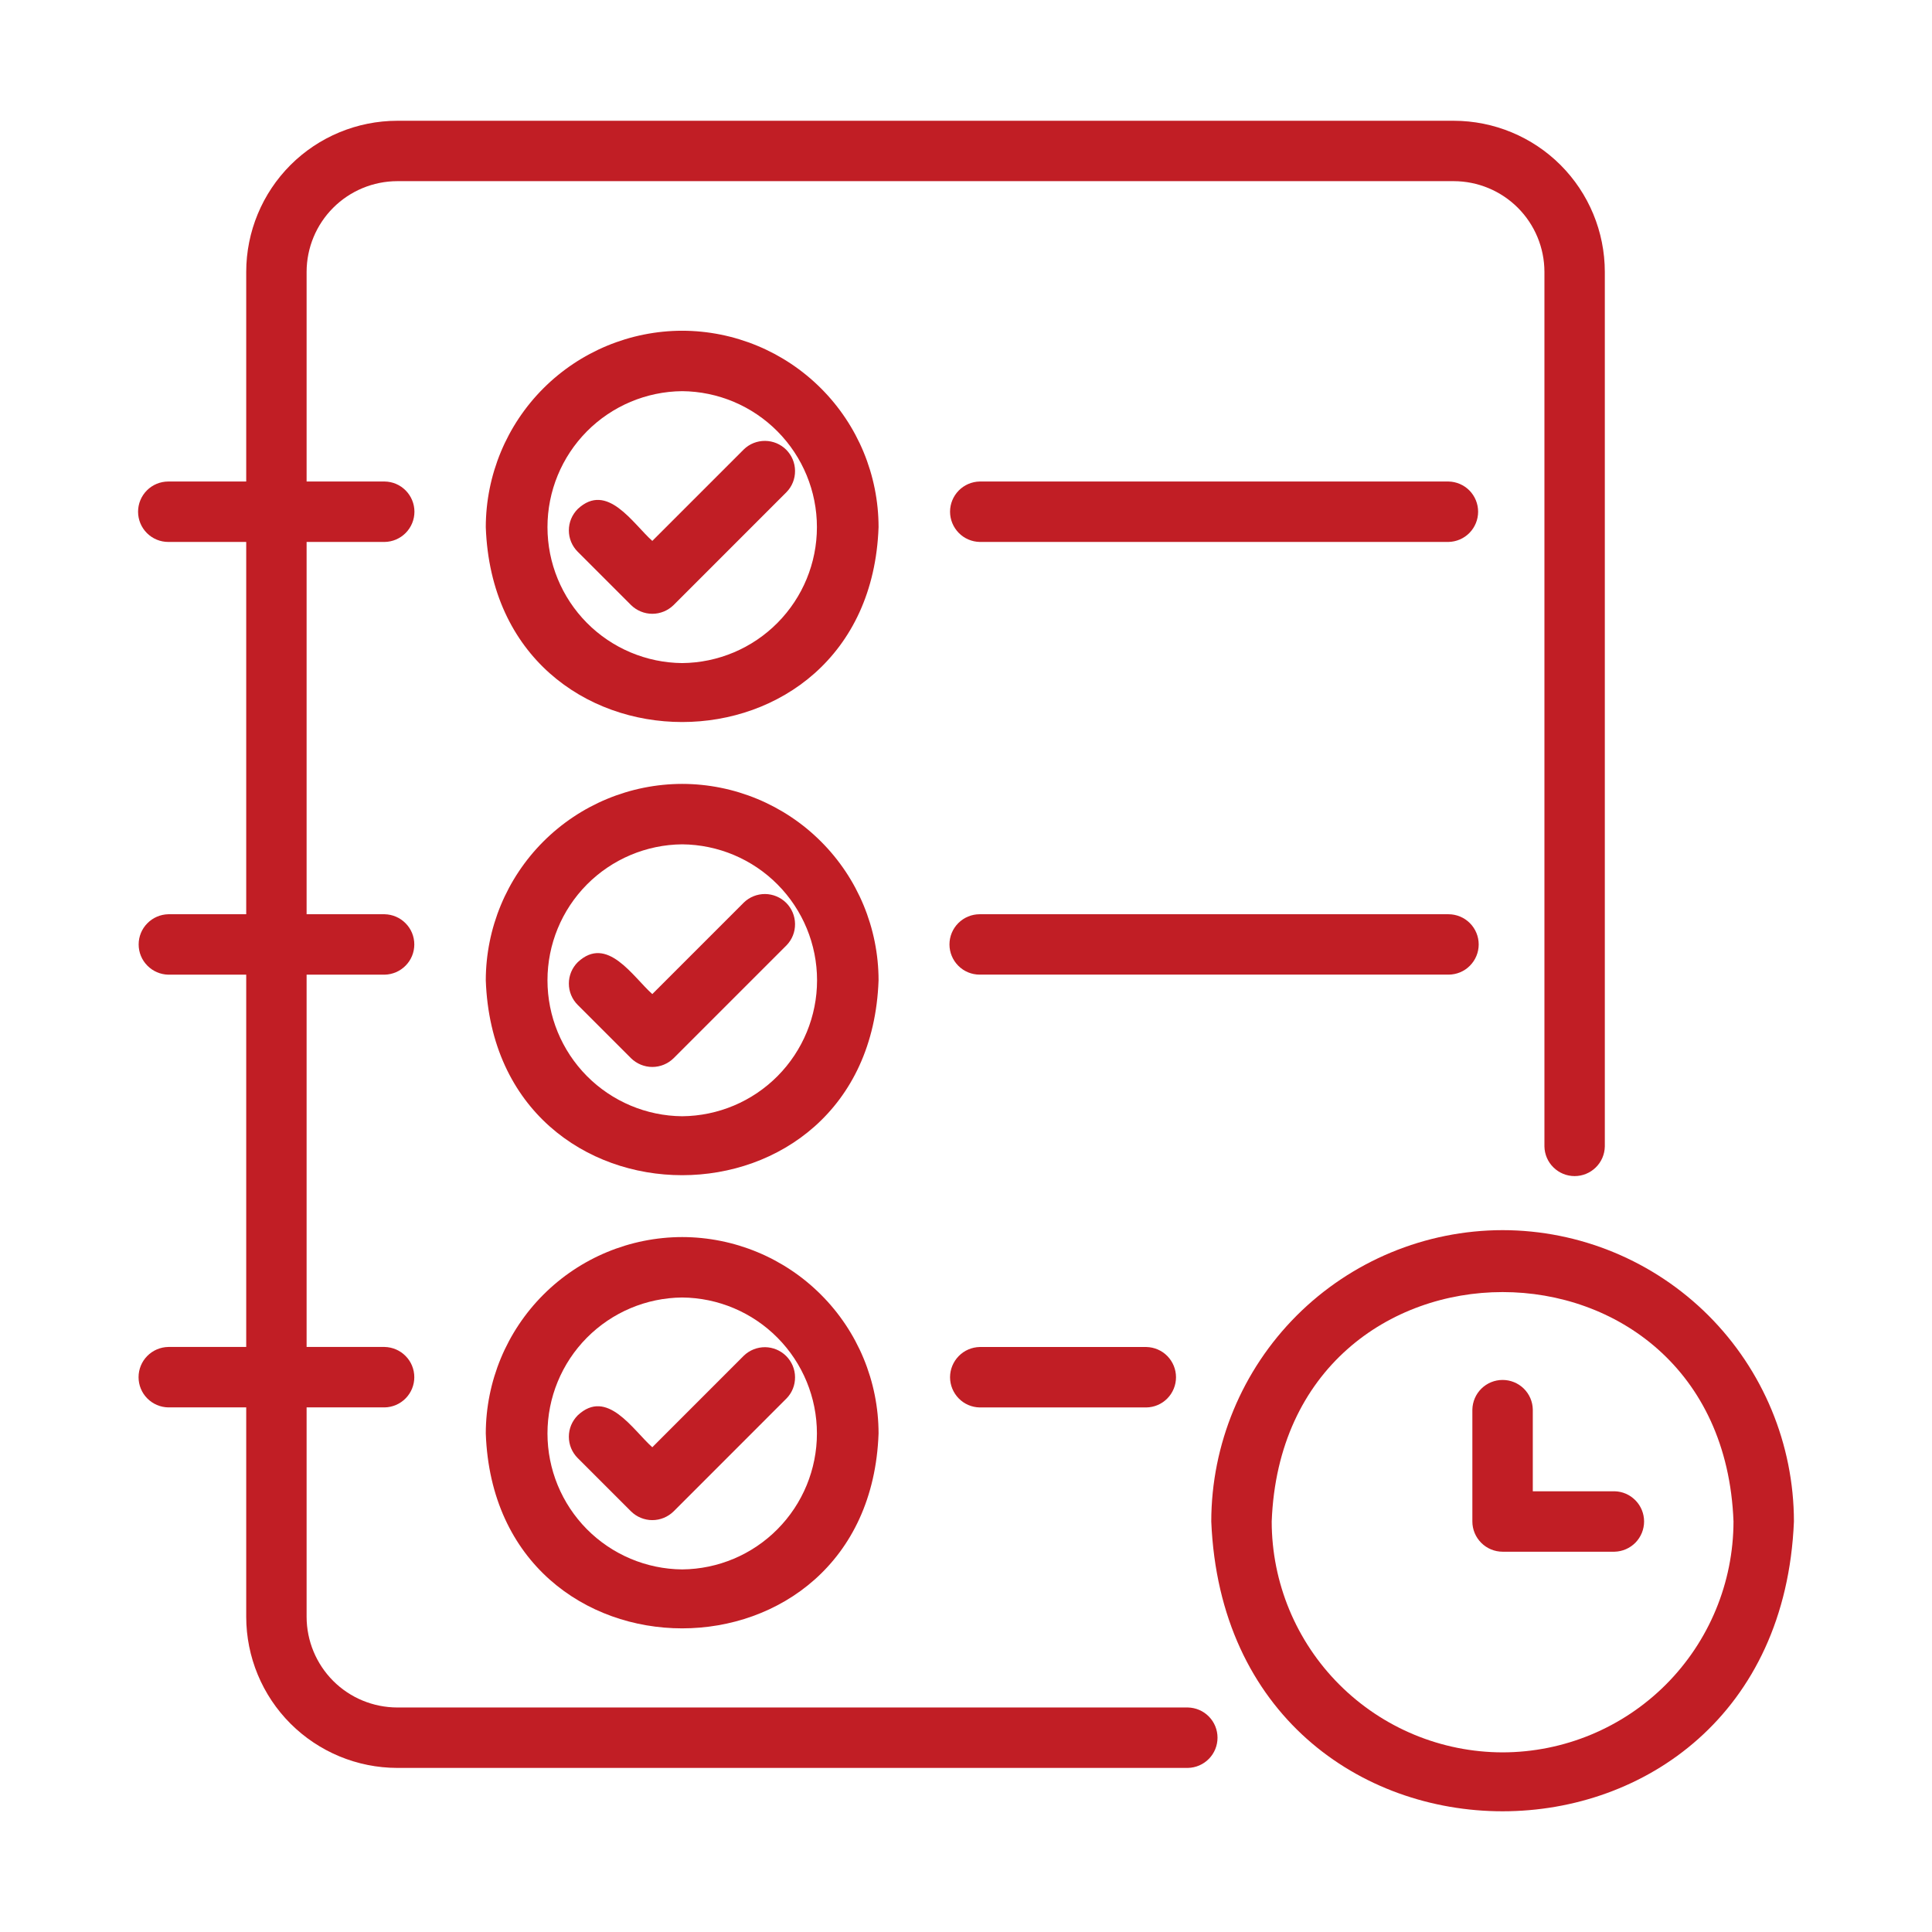
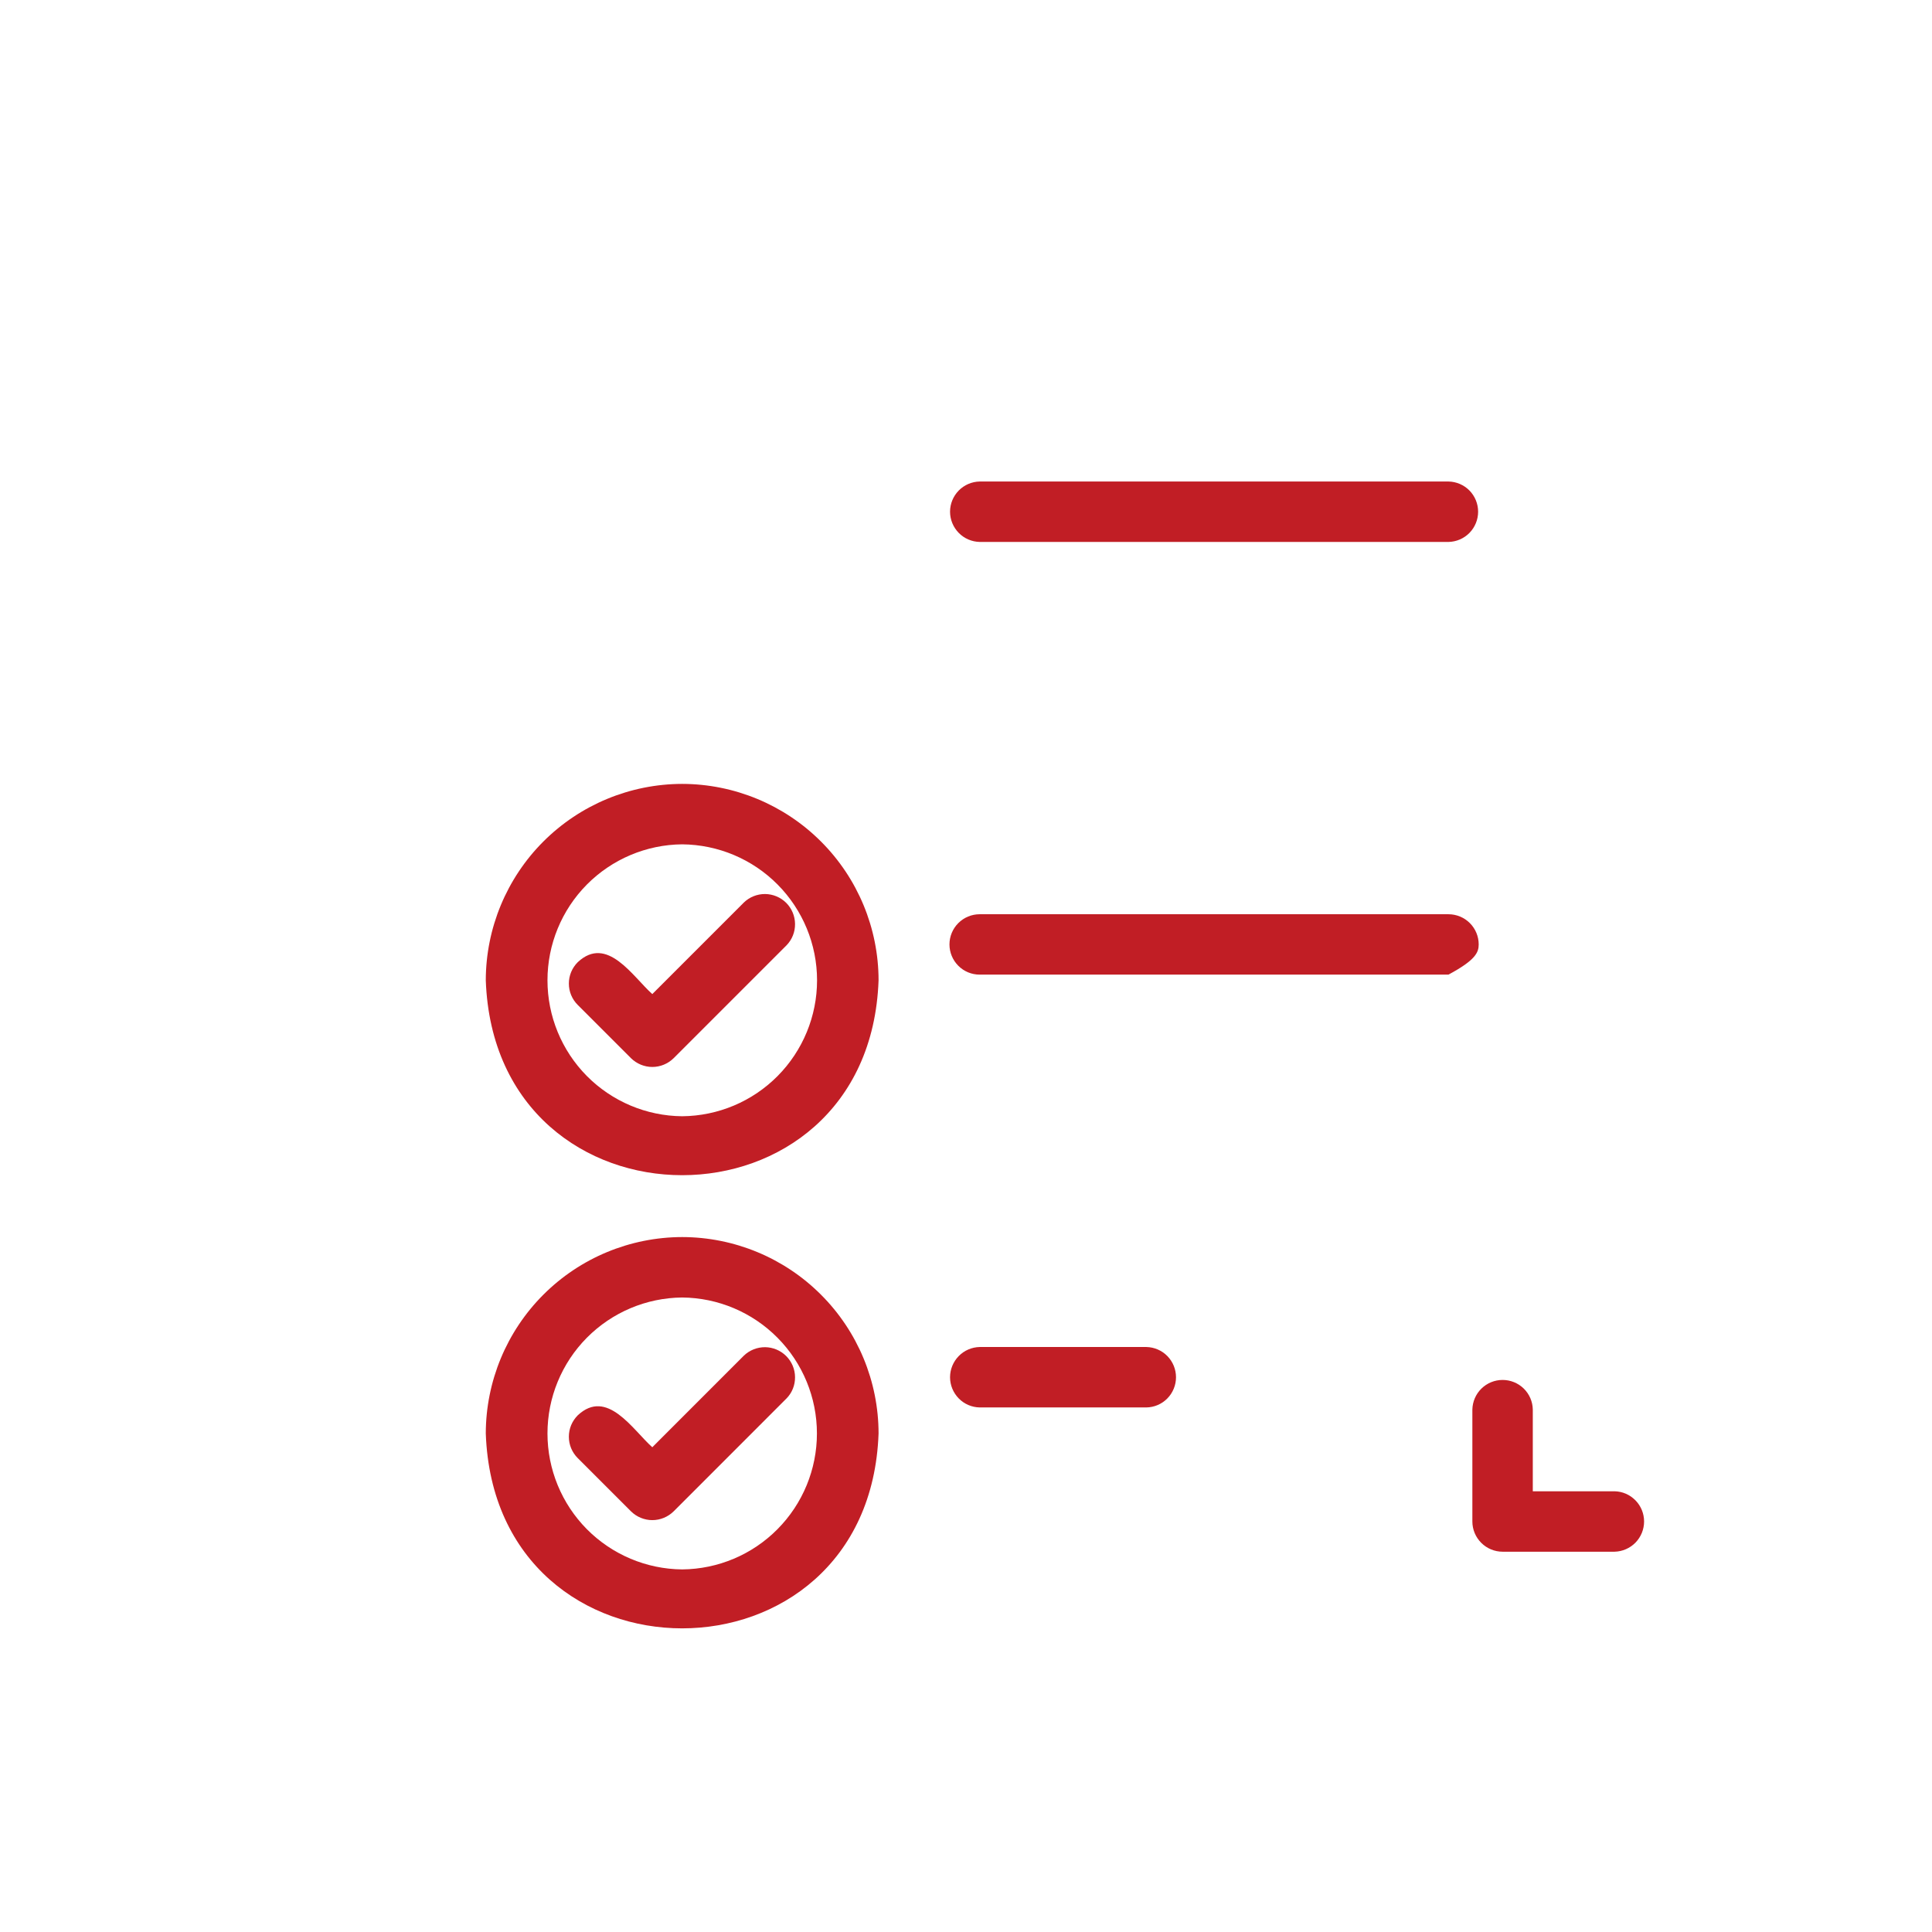
<svg xmlns="http://www.w3.org/2000/svg" width="43" height="43" viewBox="0 0 43 43" fill="none">
  <path d="M35.934 33.191H34.115V31.372C34.112 31.196 34.04 31.029 33.914 30.905C33.788 30.782 33.619 30.713 33.443 30.713C33.267 30.713 33.098 30.782 32.972 30.905C32.846 31.029 32.774 31.196 32.77 31.372V33.863C32.77 34.041 32.841 34.212 32.968 34.339C33.094 34.465 33.265 34.536 33.443 34.536H35.934C36.11 34.532 36.277 34.459 36.4 34.334C36.523 34.208 36.592 34.039 36.592 33.863C36.592 33.687 36.523 33.518 36.4 33.393C36.277 33.267 36.11 33.194 35.934 33.191Z" fill="#C11E25" />
-   <path d="M26.439 38.003H8.842C8.307 38.002 7.794 37.79 7.416 37.412C7.038 37.033 6.825 36.521 6.824 35.986V31.324H8.561C8.737 31.321 8.905 31.248 9.028 31.123C9.152 30.997 9.221 30.828 9.221 30.652C9.221 30.476 9.152 30.306 9.028 30.181C8.905 30.055 8.737 29.983 8.561 29.979H6.824V21.693H8.561C8.737 21.689 8.905 21.617 9.028 21.491C9.152 21.366 9.221 21.197 9.221 21.02C9.221 20.844 9.152 20.675 9.028 20.55C8.905 20.424 8.737 20.352 8.561 20.348H6.824V12.062H8.561C8.738 12.059 8.906 11.987 9.03 11.861C9.154 11.735 9.224 11.566 9.224 11.389C9.224 11.213 9.154 11.043 9.03 10.917C8.906 10.791 8.738 10.719 8.561 10.717H6.824V6.05C6.825 5.515 7.038 5.002 7.416 4.624C7.794 4.246 8.307 4.033 8.842 4.032H32.356C32.891 4.033 33.404 4.246 33.782 4.624C34.16 5.002 34.373 5.515 34.374 6.05V25.516C34.377 25.692 34.449 25.86 34.575 25.983C34.701 26.107 34.87 26.176 35.046 26.176C35.222 26.176 35.391 26.107 35.517 25.983C35.643 25.86 35.715 25.692 35.718 25.516V6.05C35.717 5.158 35.363 4.304 34.733 3.673C34.102 3.043 33.248 2.689 32.356 2.688H8.842C7.95 2.689 7.096 3.043 6.465 3.673C5.835 4.304 5.481 5.158 5.48 6.05V10.717H3.746C3.567 10.717 3.396 10.788 3.27 10.914C3.144 11.04 3.073 11.211 3.073 11.389C3.073 11.568 3.144 11.739 3.27 11.865C3.396 11.991 3.567 12.062 3.746 12.062H5.48V20.348H3.746C3.57 20.352 3.402 20.424 3.279 20.55C3.155 20.675 3.086 20.844 3.086 21.02C3.086 21.197 3.155 21.366 3.279 21.491C3.402 21.617 3.57 21.689 3.746 21.693H5.48V29.979H3.746C3.569 29.982 3.401 30.054 3.277 30.18C3.153 30.306 3.084 30.475 3.084 30.652C3.084 30.828 3.153 30.998 3.277 31.123C3.401 31.249 3.569 31.321 3.746 31.324H5.48V35.986C5.481 36.877 5.835 37.732 6.465 38.362C7.096 38.992 7.95 39.347 8.842 39.348H26.439C26.615 39.344 26.783 39.272 26.906 39.146C27.029 39.021 27.098 38.852 27.098 38.675C27.098 38.499 27.029 38.33 26.906 38.205C26.783 38.079 26.615 38.007 26.439 38.003Z" fill="#C11E25" />
  <path d="M32.239 12.062C32.415 12.058 32.583 11.986 32.706 11.86C32.829 11.734 32.898 11.565 32.898 11.389C32.898 11.213 32.829 11.044 32.706 10.918C32.583 10.793 32.415 10.72 32.239 10.717H21.805C21.629 10.72 21.461 10.793 21.338 10.918C21.215 11.044 21.145 11.213 21.145 11.389C21.145 11.565 21.215 11.734 21.338 11.86C21.461 11.986 21.629 12.058 21.805 12.062H32.239Z" fill="#C11E25" />
-   <path d="M32.911 21.02C32.911 20.842 32.84 20.671 32.714 20.545C32.588 20.419 32.417 20.348 32.238 20.348H21.804C21.626 20.348 21.455 20.419 21.329 20.545C21.203 20.671 21.132 20.842 21.132 21.02C21.132 21.198 21.203 21.369 21.329 21.495C21.455 21.622 21.626 21.692 21.804 21.692H32.238C32.417 21.692 32.588 21.622 32.714 21.495C32.84 21.369 32.911 21.198 32.911 21.02Z" fill="#C11E25" />
+   <path d="M32.911 21.02C32.911 20.842 32.84 20.671 32.714 20.545C32.588 20.419 32.417 20.348 32.238 20.348H21.804C21.626 20.348 21.455 20.419 21.329 20.545C21.203 20.671 21.132 20.842 21.132 21.02C21.132 21.198 21.203 21.369 21.329 21.495C21.455 21.622 21.626 21.692 21.804 21.692H32.238C32.84 21.369 32.911 21.198 32.911 21.02Z" fill="#C11E25" />
  <path d="M21.805 29.98C21.629 29.984 21.461 30.056 21.338 30.182C21.215 30.308 21.145 30.477 21.145 30.653C21.145 30.829 21.215 30.998 21.338 31.124C21.461 31.25 21.629 31.322 21.805 31.325H25.515C25.691 31.322 25.859 31.25 25.982 31.124C26.105 30.998 26.174 30.829 26.174 30.653C26.174 30.477 26.105 30.308 25.982 30.182C25.859 30.056 25.691 29.984 25.515 29.98H21.805Z" fill="#C11E25" />
-   <path d="M33.443 27.379C31.724 27.381 30.076 28.065 28.86 29.28C27.645 30.496 26.961 32.144 26.959 33.863C27.315 42.465 39.572 42.462 39.927 33.863C39.925 32.144 39.241 30.496 38.026 29.28C36.81 28.065 35.162 27.381 33.443 27.379ZM33.443 39.002C32.08 39 30.774 38.458 29.811 37.495C28.847 36.532 28.305 35.225 28.304 33.863C28.562 27.055 38.325 27.056 38.582 33.863C38.58 35.225 38.038 36.532 37.075 37.495C36.112 38.458 34.805 39 33.443 39.002Z" fill="#C11E25" />
-   <path d="M15.183 7.361C14.024 7.363 12.914 7.824 12.094 8.643C11.275 9.462 10.814 10.573 10.812 11.732C11.018 17.517 19.349 17.515 19.554 11.732C19.553 10.573 19.092 9.462 18.272 8.643C17.453 7.824 16.342 7.363 15.183 7.361ZM15.183 14.758C14.386 14.751 13.623 14.429 13.061 13.862C12.5 13.295 12.185 12.53 12.185 11.732C12.185 10.934 12.5 10.169 13.061 9.602C13.623 9.035 14.386 8.713 15.183 8.706C15.981 8.713 16.744 9.035 17.305 9.602C17.867 10.169 18.182 10.934 18.182 11.732C18.182 12.53 17.867 13.295 17.305 13.862C16.744 14.429 15.981 14.751 15.183 14.758Z" fill="#C11E25" />
-   <path d="M16.556 10.001L14.518 12.039C14.082 11.65 13.512 10.717 12.858 11.329C12.796 11.392 12.746 11.466 12.712 11.547C12.678 11.629 12.661 11.716 12.661 11.805C12.661 11.893 12.678 11.981 12.712 12.062C12.746 12.144 12.796 12.218 12.858 12.28L14.043 13.465C14.17 13.59 14.341 13.661 14.518 13.661C14.697 13.661 14.867 13.59 14.994 13.465L17.507 10.951C17.63 10.825 17.697 10.655 17.695 10.479C17.694 10.303 17.623 10.134 17.498 10.009C17.374 9.885 17.205 9.814 17.029 9.813C16.853 9.811 16.683 9.878 16.556 10.001Z" fill="#C11E25" />
  <path d="M15.183 17.447C14.024 17.449 12.914 17.91 12.094 18.729C11.275 19.548 10.814 20.659 10.812 21.818C11.018 27.603 19.349 27.601 19.554 21.818C19.553 20.659 19.092 19.548 18.272 18.729C17.453 17.91 16.342 17.449 15.183 17.447ZM15.183 24.844C14.386 24.837 13.623 24.515 13.061 23.948C12.5 23.381 12.185 22.616 12.185 21.818C12.185 21.02 12.5 20.255 13.061 19.688C13.623 19.121 14.386 18.799 15.183 18.792C15.982 18.799 16.745 19.12 17.307 19.687C17.869 20.254 18.185 21.02 18.185 21.818C18.185 22.616 17.869 23.382 17.307 23.949C16.745 24.516 15.982 24.837 15.183 24.844Z" fill="#C11E25" />
  <path d="M16.556 20.087L14.518 22.125C14.082 21.736 13.512 20.803 12.858 21.416C12.796 21.478 12.746 21.552 12.712 21.634C12.678 21.715 12.661 21.803 12.661 21.891C12.661 21.979 12.678 22.067 12.712 22.148C12.746 22.23 12.796 22.304 12.858 22.366L14.043 23.551C14.17 23.676 14.341 23.747 14.518 23.747C14.697 23.747 14.867 23.676 14.994 23.551L17.507 21.038C17.63 20.911 17.697 20.741 17.695 20.565C17.694 20.389 17.623 20.22 17.499 20.095C17.374 19.971 17.206 19.9 17.029 19.898C16.853 19.897 16.683 19.964 16.556 20.087Z" fill="#C11E25" />
  <path d="M15.183 27.533C14.024 27.535 12.914 27.995 12.094 28.815C11.275 29.634 10.814 30.745 10.812 31.904C11.018 37.689 19.349 37.687 19.554 31.904C19.553 30.745 19.092 29.634 18.272 28.815C17.453 27.995 16.342 27.535 15.183 27.533ZM15.183 34.93C14.386 34.923 13.623 34.601 13.061 34.034C12.5 33.467 12.185 32.702 12.185 31.904C12.185 31.106 12.5 30.341 13.061 29.774C13.623 29.207 14.386 28.885 15.183 28.878C15.981 28.885 16.744 29.207 17.305 29.774C17.867 30.341 18.182 31.106 18.182 31.904C18.182 32.702 17.867 33.467 17.305 34.034C16.744 34.601 15.981 34.923 15.183 34.93Z" fill="#C11E25" />
  <path d="M16.556 30.172L14.518 32.211C14.082 31.822 13.512 30.889 12.858 31.501C12.796 31.564 12.746 31.638 12.712 31.719C12.678 31.801 12.661 31.888 12.661 31.977C12.661 32.065 12.678 32.153 12.712 32.234C12.746 32.316 12.796 32.39 12.858 32.452L14.043 33.637C14.17 33.762 14.341 33.833 14.518 33.833C14.697 33.833 14.867 33.762 14.994 33.637L17.507 31.123C17.63 30.997 17.697 30.827 17.695 30.651C17.694 30.474 17.623 30.306 17.498 30.181C17.374 30.057 17.205 29.986 17.029 29.984C16.853 29.983 16.683 30.05 16.556 30.172Z" fill="#C11E25" />
</svg>